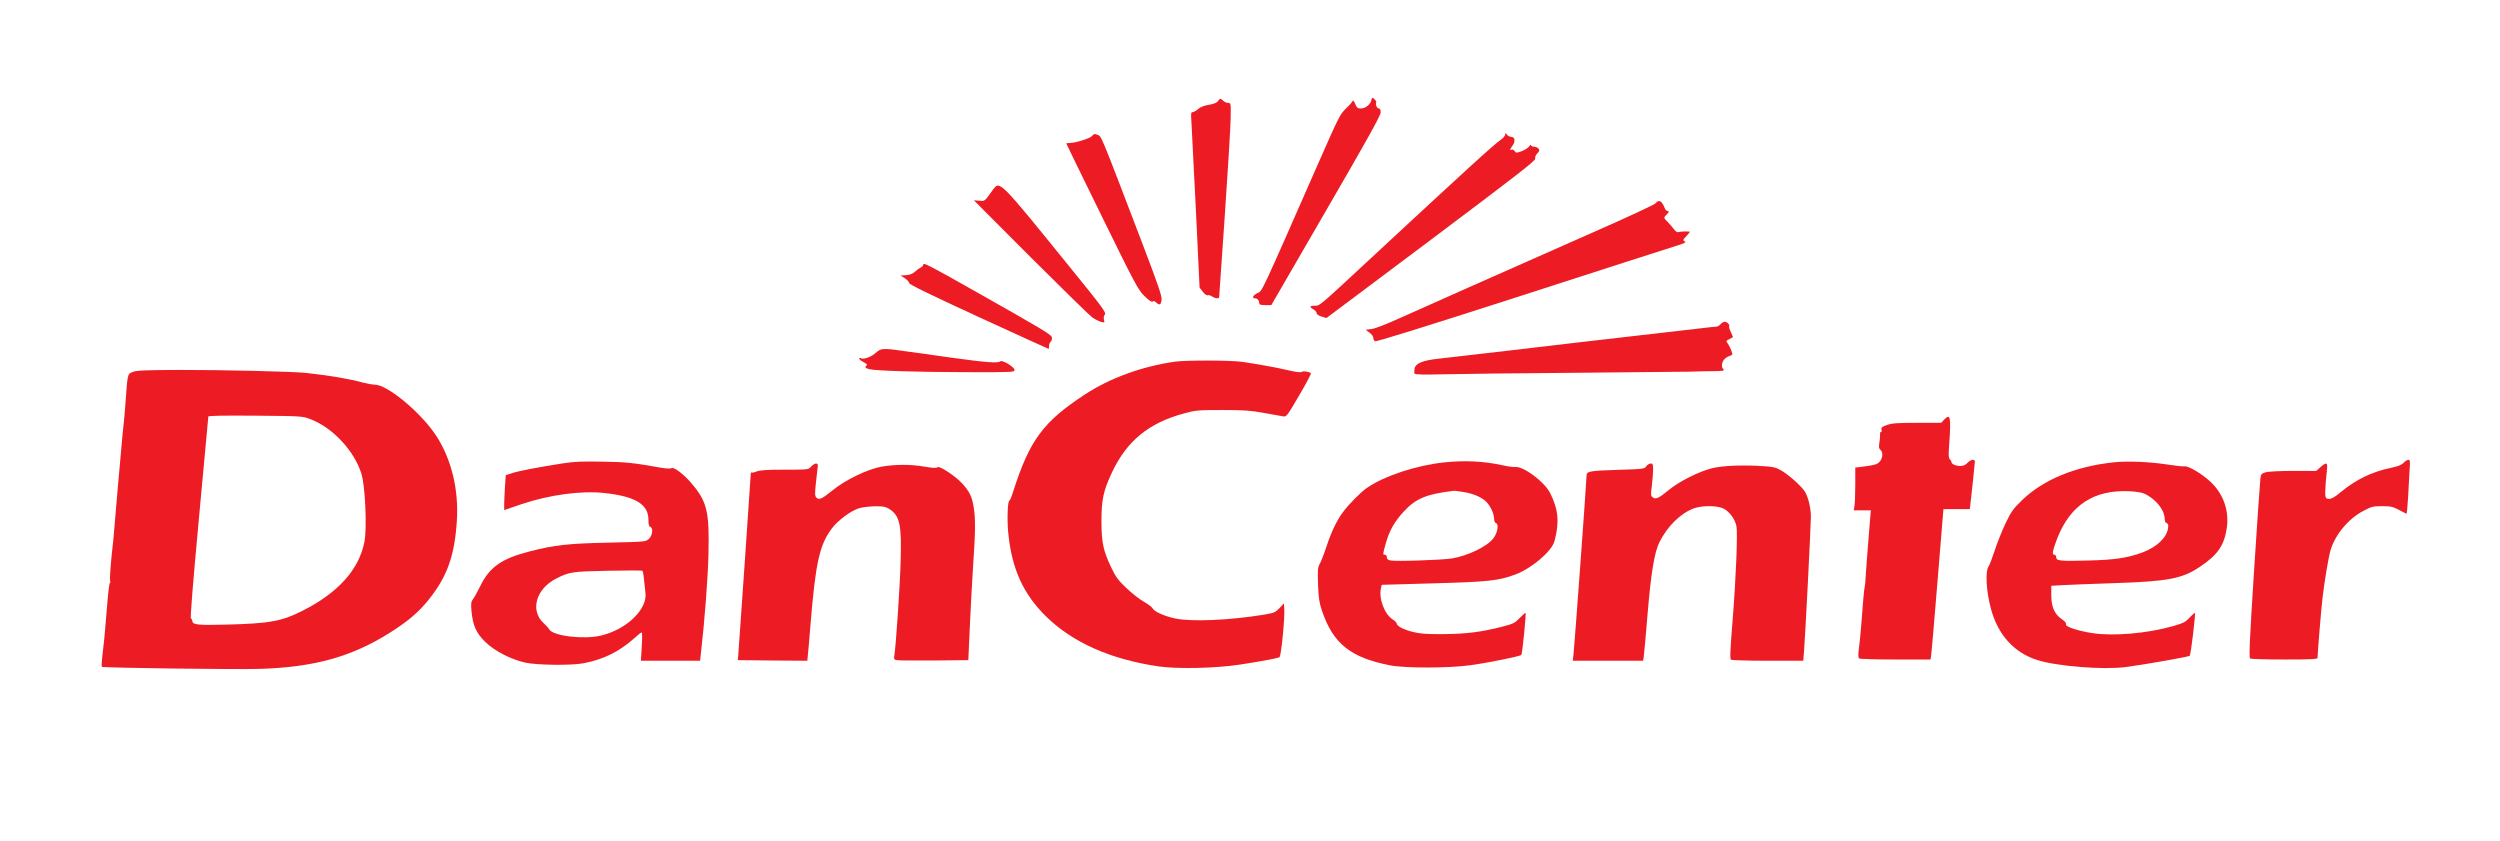
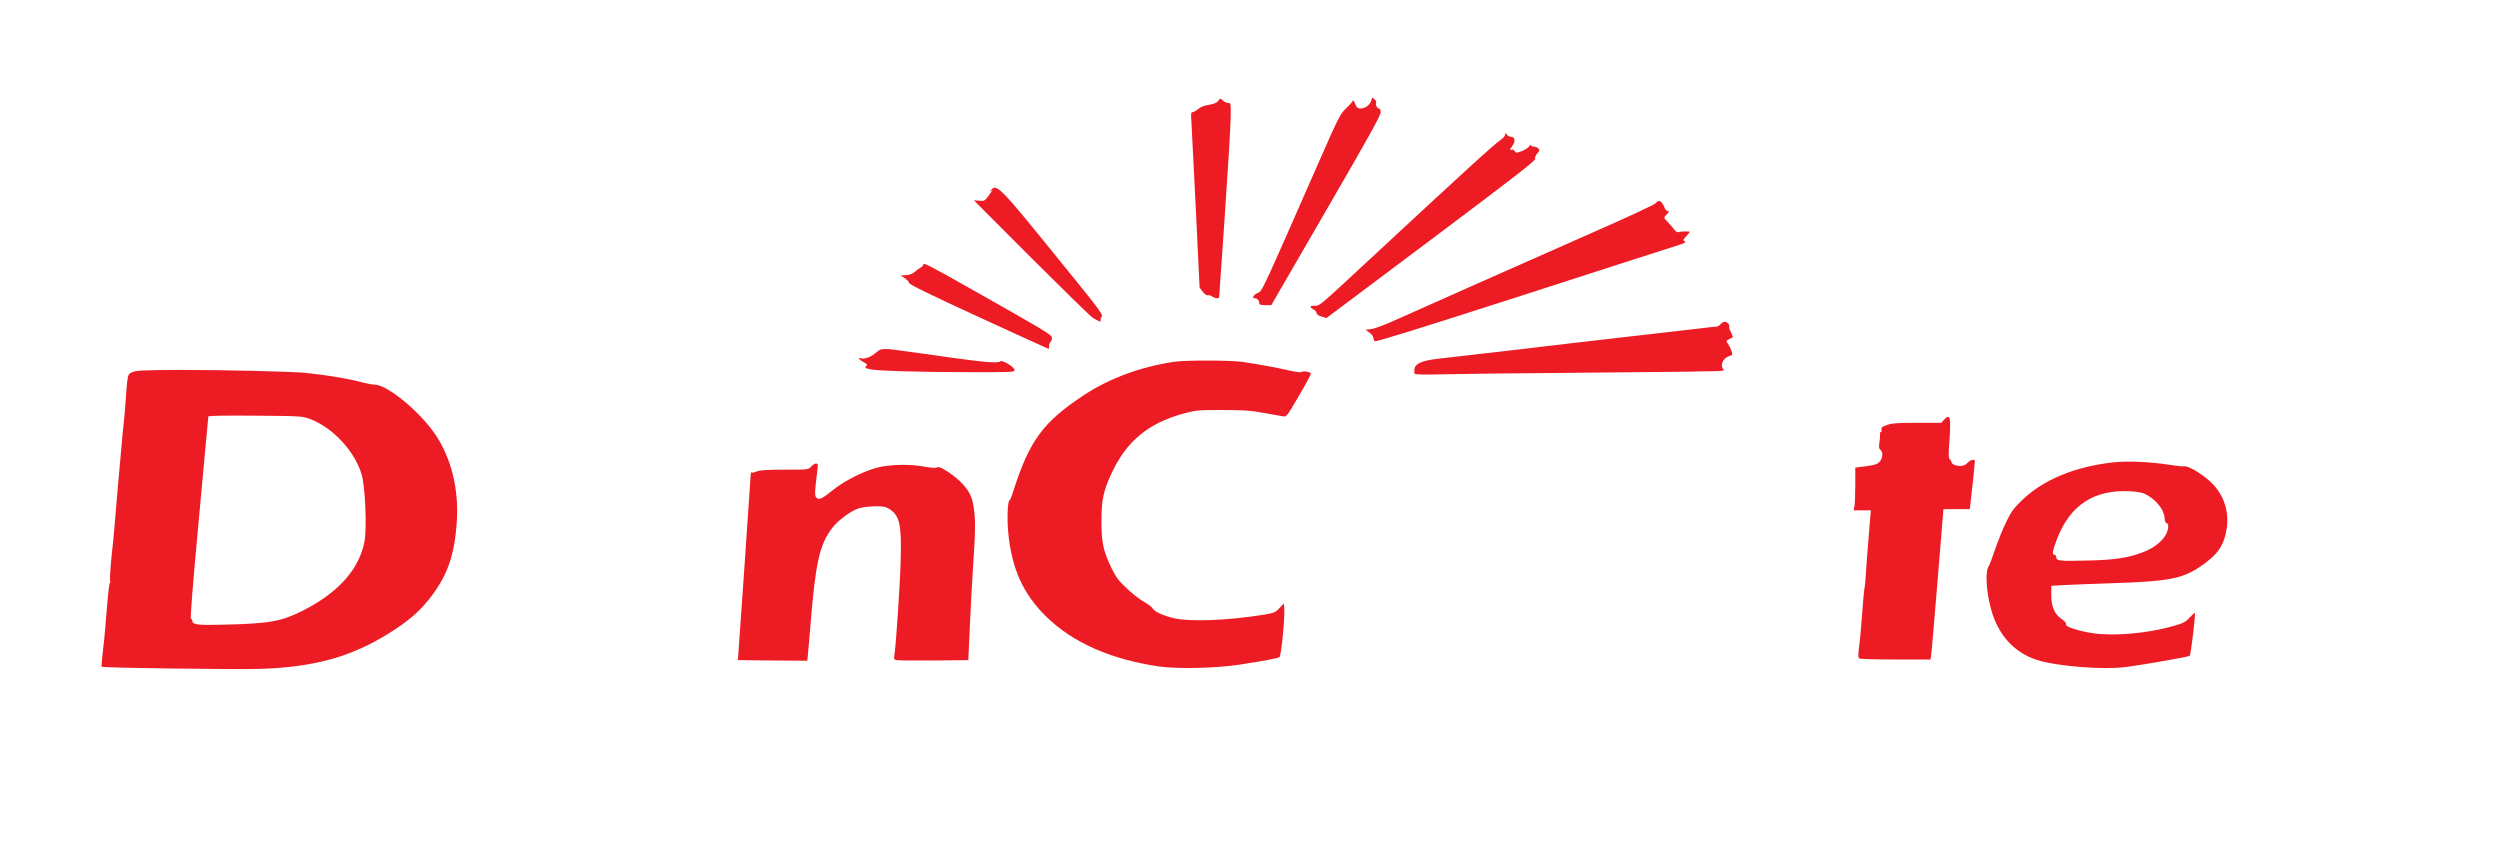
<svg xmlns="http://www.w3.org/2000/svg" style="position:absolute;left:0;right:0;top:0;bottom:0;max-width:100%;max-height:100%;" viewBox="0 0 2028 682" width="2028" height="682">
  <g fill="#ed1c24" stroke="none" transform="translate(0 682) scale(0.1, -0.1)">
    <path d="M 11124 6006 c -8 -35 -49 -66 -86 -66 c -24 0 -32 6 -45 38 c -10 24 -18 32 -21 22 c -3 -8 -27 -35 -53 -60 c -46 -42 -59 -67 -223 -440 c -463 -1054 -457 -1042 -492 -1056 c -37 -16 -53 -44 -24 -44 c 20 0 34 -16 35 -40 c 0 -11 12 -15 49 -15 l 49 0 l 443 765 c 336 579 444 773 444 798 c 0 21 -5 32 -14 32 c -16 0 -31 34 -22 49 c 3 4 -3 16 -14 26 c -18 17 -19 16 -26 -9 Z" />
    <path d="M 9880 5999 c -10 -13 -35 -23 -73 -29 c -38 -6 -69 -18 -88 -35 c -17 -14 -37 -25 -45 -25 c -13 0 -14 -14 -9 -82 c 3 -46 19 -366 36 -712 l 30 -629 l 26 -34 c 16 -20 32 -32 40 -28 c 8 3 24 -2 36 -10 c 26 -18 57 -20 57 -3 c 0 6 21 306 46 667 c 25 361 46 712 47 781 c 2 122 2 125 -20 125 c -12 0 -30 8 -41 18 c -23 21 -24 21 -42 -4 Z" />
-     <path d="M 8860 5718 c -15 -20 -133 -57 -182 -58 c -16 0 -28 -2 -28 -4 c 0 -2 130 -270 290 -595 c 274 -559 293 -593 345 -644 c 36 -35 58 -50 65 -43 c 6 6 16 4 28 -7 c 28 -26 39 -21 45 21 c 3 30 -25 113 -160 467 c -339 887 -327 858 -359 871 c -25 10 -31 9 -44 -8 Z" />
    <path d="M 12210 5728 c 0 -9 -15 -27 -32 -39 c -62 -43 -284 -246 -1063 -969 c -424 -394 -408 -380 -451 -380 c -40 0 -44 -11 -9 -30 c 14 -7 25 -21 25 -29 c 0 -10 15 -21 40 -29 l 40 -12 l 850 637 c 691 519 849 641 844 656 c -4 12 3 28 17 43 c 18 19 20 26 9 39 c -7 8 -23 15 -36 15 c -13 0 -24 6 -24 12 c 0 7 -7 3 -15 -9 c -8 -12 -35 -29 -60 -39 c -44 -16 -46 -16 -59 1 c -7 10 -18 15 -24 11 c -18 -11 -14 3 9 35 c 24 34 18 69 -13 69 c -11 0 -27 8 -34 18 c -12 16 -13 16 -14 0 Z" />
-     <path d="M 8054 5280 c -70 -97 -63 -92 -110 -88 l -44 3 l 462 -463 c 255 -254 479 -474 499 -487 c 20 -14 50 -30 68 -35 c 32 -9 33 -8 26 17 c -4 16 -1 31 8 42 c 13 14 -20 59 -307 412 c -551 680 -546 675 -602 599 Z" />
+     <path d="M 8054 5280 c -70 -97 -63 -92 -110 -88 l -44 3 l 462 -463 c 255 -254 479 -474 499 -487 c 20 -14 50 -30 68 -35 c -4 16 -1 31 8 42 c 13 14 -20 59 -307 412 c -551 680 -546 675 -602 599 Z" />
    <path d="M 13430 5171 c -8 -11 -226 -112 -485 -226 c -834 -369 -1426 -631 -1600 -710 c -99 -45 -190 -80 -218 -84 l -49 -6 l 31 -23 c 17 -12 31 -31 31 -41 c 0 -10 6 -23 13 -29 c 8 -7 361 103 1187 369 c 646 209 1213 391 1259 405 c 68 21 81 28 67 36 c -16 9 -15 13 15 44 c 18 19 30 34 26 35 c -29 3 -77 1 -90 -4 c -11 -4 -24 4 -39 25 c -13 16 -35 43 -50 58 c -34 34 -34 34 -6 62 c 19 19 20 23 6 26 c -9 2 -19 11 -22 20 c -25 64 -48 77 -76 43 Z" />
    <path d="M 7490 4675 c 0 -8 -10 -20 -22 -26 c -13 -6 -34 -22 -48 -35 c -17 -15 -40 -24 -70 -26 l -45 -3 l 35 -22 c 19 -13 35 -30 35 -39 c 0 -11 163 -91 563 -275 c 310 -142 565 -259 568 -259 c 2 0 4 11 4 24 c 0 13 6 29 14 35 c 7 6 11 21 9 34 c -5 23 -65 59 -628 377 c -362 205 -415 232 -415 215 Z" />
    <path d="M 13957 4190 c -9 -11 -25 -20 -34 -20 c -10 0 -54 -4 -98 -10 c -44 -5 -298 -34 -565 -65 c -267 -30 -501 -58 -520 -60 c -45 -6 -943 -111 -1073 -125 c -126 -14 -183 -37 -192 -79 c -3 -17 -3 -36 0 -42 c 5 -8 75 -9 249 -5 c 132 3 612 9 1066 12 c 454 4 868 8 920 9 c 52 2 138 4 189 4 c 74 1 92 4 83 13 c -31 31 -7 91 42 108 c 32 10 33 12 22 43 c -6 18 -19 43 -28 57 c -18 24 -18 25 10 39 c 15 7 28 15 29 16 c 2 1 -6 19 -16 41 c -11 21 -17 42 -14 47 c 7 12 -17 37 -36 37 c -9 0 -24 -9 -34 -20 Z" />
    <path d="M 7140 3983 c -8 -3 -30 -19 -47 -34 c -33 -28 -93 -47 -112 -34 c -6 3 -11 2 -11 -4 c 0 -6 16 -19 36 -29 c 23 -12 33 -22 25 -26 c -20 -12 -12 -24 22 -31 c 59 -13 379 -23 780 -24 c 384 -1 397 0 397 18 c 0 23 -100 84 -115 70 c -17 -17 -120 -9 -400 30 c -154 22 -302 43 -330 46 c -27 4 -79 11 -115 16 c -72 10 -108 10 -130 2 Z" />
    <path d="M 9530 3886 c -270 -39 -526 -133 -731 -267 c -337 -221 -447 -370 -580 -786 c -12 -40 -26 -73 -30 -73 c -15 0 -21 -153 -10 -263 c 28 -291 122 -497 308 -679 c 216 -211 523 -347 913 -404 c 152 -22 465 -15 659 15 c 186 29 305 51 320 60 c 14 9 45 320 39 396 l -3 40 l -36 -38 c -33 -35 -44 -39 -125 -53 c -283 -46 -587 -59 -721 -31 c -89 19 -168 55 -183 82 c -6 11 -39 36 -73 55 c -34 19 -97 69 -140 110 c -66 62 -85 89 -122 165 c -66 139 -80 204 -80 380 c 0 171 16 246 85 392 c 120 256 299 403 587 480 c 91 25 113 27 308 27 c 176 0 230 -4 335 -23 c 69 -12 139 -25 156 -28 c 31 -5 31 -4 132 168 c 56 95 99 176 96 180 c -7 13 -65 22 -75 12 c -6 -6 -46 -1 -107 13 c -86 21 -261 52 -377 69 c -99 13 -452 14 -545 1 Z" />
    <path d="M 1078 3803 c -46 -19 -42 -4 -63 -289 c -2 -33 -7 -84 -10 -114 c -3 -30 -8 -73 -10 -95 c -8 -79 -73 -820 -73 -835 c 0 -8 -3 -35 -6 -60 c -16 -134 -27 -283 -23 -300 c 3 -11 2 -20 -2 -20 c -4 0 -13 -71 -20 -157 c -7 -87 -15 -178 -17 -203 c -3 -25 -7 -70 -9 -100 c -3 -30 -10 -91 -15 -134 c -5 -44 -7 -82 -4 -85 c 8 -9 1090 -23 1284 -17 c 441 14 742 98 1052 293 c 149 94 232 165 316 269 c 149 186 210 355 228 639 c 16 255 -44 501 -168 691 c -125 189 -395 414 -500 414 c -18 0 -58 7 -88 15 c -112 31 -276 59 -469 80 c -103 11 -687 25 -1026 24 c -281 -1 -346 -4 -377 -16 Z m 1442 -384 c 179 -69 352 -254 411 -439 c 32 -98 47 -448 25 -557 c -45 -225 -214 -412 -501 -557 c -172 -87 -267 -104 -625 -113 c -231 -6 -270 -1 -270 32 c 0 7 -5 15 -11 17 c -7 2 15 275 65 816 c 42 448 76 818 76 823 c 0 7 136 9 383 7 c 381 -3 382 -4 447 -29 Z" />
    <path d="M 15770 3415 l -23 -25 l -195 0 c -160 0 -203 -3 -244 -17 c -42 -15 -49 -21 -45 -40 c 2 -12 0 -20 -5 -17 c -4 3 -8 -7 -7 -23 c 1 -15 -2 -46 -6 -68 c -5 -32 -3 -44 9 -54 c 23 -19 20 -66 -6 -96 c -20 -21 -37 -27 -110 -37 l -88 -11 l 0 -136 c 0 -75 -3 -153 -6 -173 l -7 -38 l 69 0 l 70 0 l -3 -37 c -2 -21 -10 -121 -18 -223 c -9 -102 -17 -222 -20 -267 c -2 -45 -6 -86 -8 -90 c -2 -5 -8 -51 -12 -103 c -4 -52 -9 -115 -11 -140 c -2 -25 -6 -74 -9 -110 c -3 -36 -9 -101 -15 -144 c -8 -62 -7 -82 3 -88 c 6 -4 139 -8 294 -8 l 283 0 l 4 23 c 3 12 27 286 53 610 l 48 587 l 107 0 l 107 0 l 5 43 c 8 61 36 327 36 343 c 0 23 -35 16 -60 -11 c -16 -17 -34 -25 -57 -25 c -38 0 -73 15 -73 32 c 0 6 -6 16 -13 22 c -10 9 -12 33 -6 111 c 17 235 11 265 -41 210 Z" />
-     <path d="M 19498 3066 c -17 -18 -45 -29 -102 -41 c -152 -31 -286 -96 -404 -194 c -63 -53 -90 -65 -117 -55 c -18 7 -17 51 1 232 c 7 62 -3 66 -53 22 l -34 -30 l -186 0 c -111 0 -201 -5 -224 -11 c -35 -11 -39 -16 -43 -53 c -3 -23 -26 -358 -51 -745 c -36 -557 -42 -706 -32 -713 c 6 -4 132 -8 280 -8 c 207 0 267 3 267 13 c 0 37 31 415 41 492 c 16 137 48 324 64 380 c 37 127 144 256 265 320 c 70 37 81 39 155 39 c 69 0 88 -5 135 -30 c 30 -16 58 -30 61 -32 c 3 -1 9 55 13 125 c 3 70 9 170 12 221 c 6 80 5 92 -9 92 c -9 0 -26 -11 -39 -24 Z" />
-     <path d="M 4565 3061 c -194 -30 -356 -61 -411 -79 l -51 -17 l -7 -95 c -3 -52 -6 -116 -6 -141 l 0 -47 l 143 49 c 224 75 481 110 666 90 c 254 -27 361 -91 361 -217 c 0 -37 4 -54 15 -58 c 25 -9 19 -69 -11 -97 c -26 -24 -26 -24 -332 -31 c -321 -7 -432 -19 -632 -70 c -232 -59 -331 -129 -407 -288 c -20 -41 -45 -86 -56 -100 c -16 -22 -18 -35 -12 -100 c 11 -115 38 -175 110 -246 c 76 -75 212 -145 330 -170 c 96 -20 366 -23 465 -5 c 163 30 294 95 418 206 c 27 25 53 45 57 45 c 5 0 5 -52 1 -115 l -7 -115 l 240 0 l 240 0 l 6 53 c 30 258 58 623 62 812 c 8 344 -11 424 -134 570 c -64 77 -149 141 -167 127 c -6 -5 -43 -3 -86 4 c -217 39 -278 46 -470 49 c -164 3 -229 1 -325 -14 Z m 659 -941 c 4 -36 9 -86 12 -111 c 16 -133 -156 -297 -362 -345 c -140 -33 -388 -3 -418 50 c -6 11 -26 33 -45 50 c -112 101 -65 277 98 361 c 109 56 130 59 421 65 c 151 3 278 3 281 0 c 4 -3 10 -34 13 -70 Z" />
-     <path d="M 11715 3069 c -227 -24 -484 -109 -627 -207 c -50 -35 -142 -127 -192 -194 c -50 -65 -98 -165 -136 -283 c -18 -55 -42 -116 -53 -137 c -18 -33 -19 -49 -15 -170 c 4 -110 10 -147 32 -213 c 90 -266 231 -379 551 -442 c 123 -24 477 -24 655 1 c 146 20 400 72 411 83 c 8 8 41 335 34 341 c -2 2 -23 -16 -47 -41 c -39 -41 -52 -47 -143 -71 c -169 -43 -287 -58 -475 -60 c -142 -1 -189 3 -250 18 c -76 19 -130 48 -130 69 c -1 7 -15 21 -32 32 c -68 43 -116 173 -95 257 l 6 24 l 418 12 c 444 12 531 21 666 72 c 133 50 295 188 317 270 c 41 154 32 255 -35 390 c -46 91 -213 216 -281 212 c -18 -2 -63 4 -101 13 c -155 34 -309 42 -478 24 Z m 155 -240 c 78 -12 145 -40 184 -77 c 35 -33 65 -97 66 -138 c 0 -20 6 -34 16 -38 c 24 -9 12 -78 -21 -122 c -51 -67 -203 -141 -336 -164 c -77 -13 -465 -26 -503 -16 c -17 4 -26 13 -26 26 c 0 11 -7 20 -15 20 c -19 0 -19 1 6 90 c 28 103 71 179 147 261 c 98 106 183 141 407 168 c 6 0 39 -4 75 -10 Z" />
    <path d="M 17150 3070 c -315 -33 -576 -141 -750 -310 c -67 -65 -85 -90 -129 -181 c -28 -59 -68 -158 -89 -222 c -21 -63 -43 -121 -49 -129 c -30 -38 -22 -202 18 -348 c 56 -209 187 -354 374 -414 c 160 -51 536 -81 720 -57 c 134 17 509 83 518 91 c 9 8 49 341 42 348 c -2 2 -21 -15 -43 -38 c -34 -37 -50 -45 -141 -71 c -207 -58 -479 -81 -647 -55 c -103 15 -214 50 -214 67 c 0 19 -5 25 -41 51 c -54 39 -79 98 -79 190 l 0 76 l 103 6 c 56 3 244 10 417 16 c 427 14 542 36 684 131 c 144 96 197 172 219 310 c 22 145 -26 284 -135 384 c -68 63 -180 129 -208 122 c -10 -2 -69 4 -132 14 c -139 22 -325 31 -438 19 Z m 241 -253 c 93 -40 169 -133 169 -208 c 0 -16 7 -30 16 -33 c 13 -5 15 -15 11 -43 c -13 -77 -91 -150 -206 -194 c -122 -45 -226 -61 -443 -66 c -229 -6 -258 -3 -258 27 c 0 12 -7 20 -16 20 c -20 0 -13 37 26 137 c 107 268 298 392 586 378 c 45 -2 97 -10 115 -18 Z" />
    <path d="M 6580 3035 c -23 -25 -24 -25 -216 -25 c -145 0 -200 -4 -227 -15 c -19 -8 -37 -11 -41 -8 c -3 4 -6 -2 -6 -13 c 0 -17 -96 -1408 -102 -1479 l -3 -30 l 282 -3 l 282 -2 l 5 52 c 3 29 13 139 21 243 c 41 503 73 646 175 781 c 48 63 153 141 218 161 c 26 8 83 15 128 16 c 66 1 87 -3 115 -20 c 88 -55 104 -126 95 -428 c -5 -192 -39 -696 -51 -762 c -5 -28 -3 -33 17 -38 c 13 -3 149 -4 303 -3 l 280 3 l 12 265 c 6 146 19 371 27 500 c 19 278 20 376 5 473 c -13 85 -32 125 -88 189 c -57 64 -189 152 -206 138 c -10 -8 -38 -7 -102 4 c -112 20 -236 20 -349 1 c -115 -20 -296 -107 -402 -194 c -85 -69 -108 -79 -129 -58 c -13 13 -14 30 -4 123 c 7 60 13 119 15 132 c 4 30 -24 29 -54 -3 Z" />
-     <path d="M 13355 3038 c -15 -22 -23 -23 -218 -29 c -247 -8 -267 -11 -267 -49 c 0 -41 -99 -1397 -106 -1452 l -6 -48 l 286 0 l 285 0 l 5 33 c 3 17 17 172 31 344 c 28 337 56 507 98 588 c 64 127 171 232 277 271 c 65 24 185 24 238 0 c 48 -22 98 -88 108 -145 c 11 -58 -4 -424 -31 -760 c -20 -250 -23 -316 -13 -323 c 7 -4 142 -8 300 -8 l 286 0 l 6 73 c 10 120 56 1027 56 1098 c 0 40 -9 95 -21 135 c -19 60 -30 77 -88 134 c -37 36 -93 80 -124 99 c -49 29 -69 34 -144 39 c -173 12 -342 5 -428 -17 c -108 -28 -266 -108 -348 -176 c -80 -66 -106 -78 -130 -60 c -16 12 -17 21 -7 96 c 5 46 10 105 10 131 c 0 41 -3 48 -19 48 c -11 0 -27 -10 -36 -22 Z" />
  </g>
</svg>